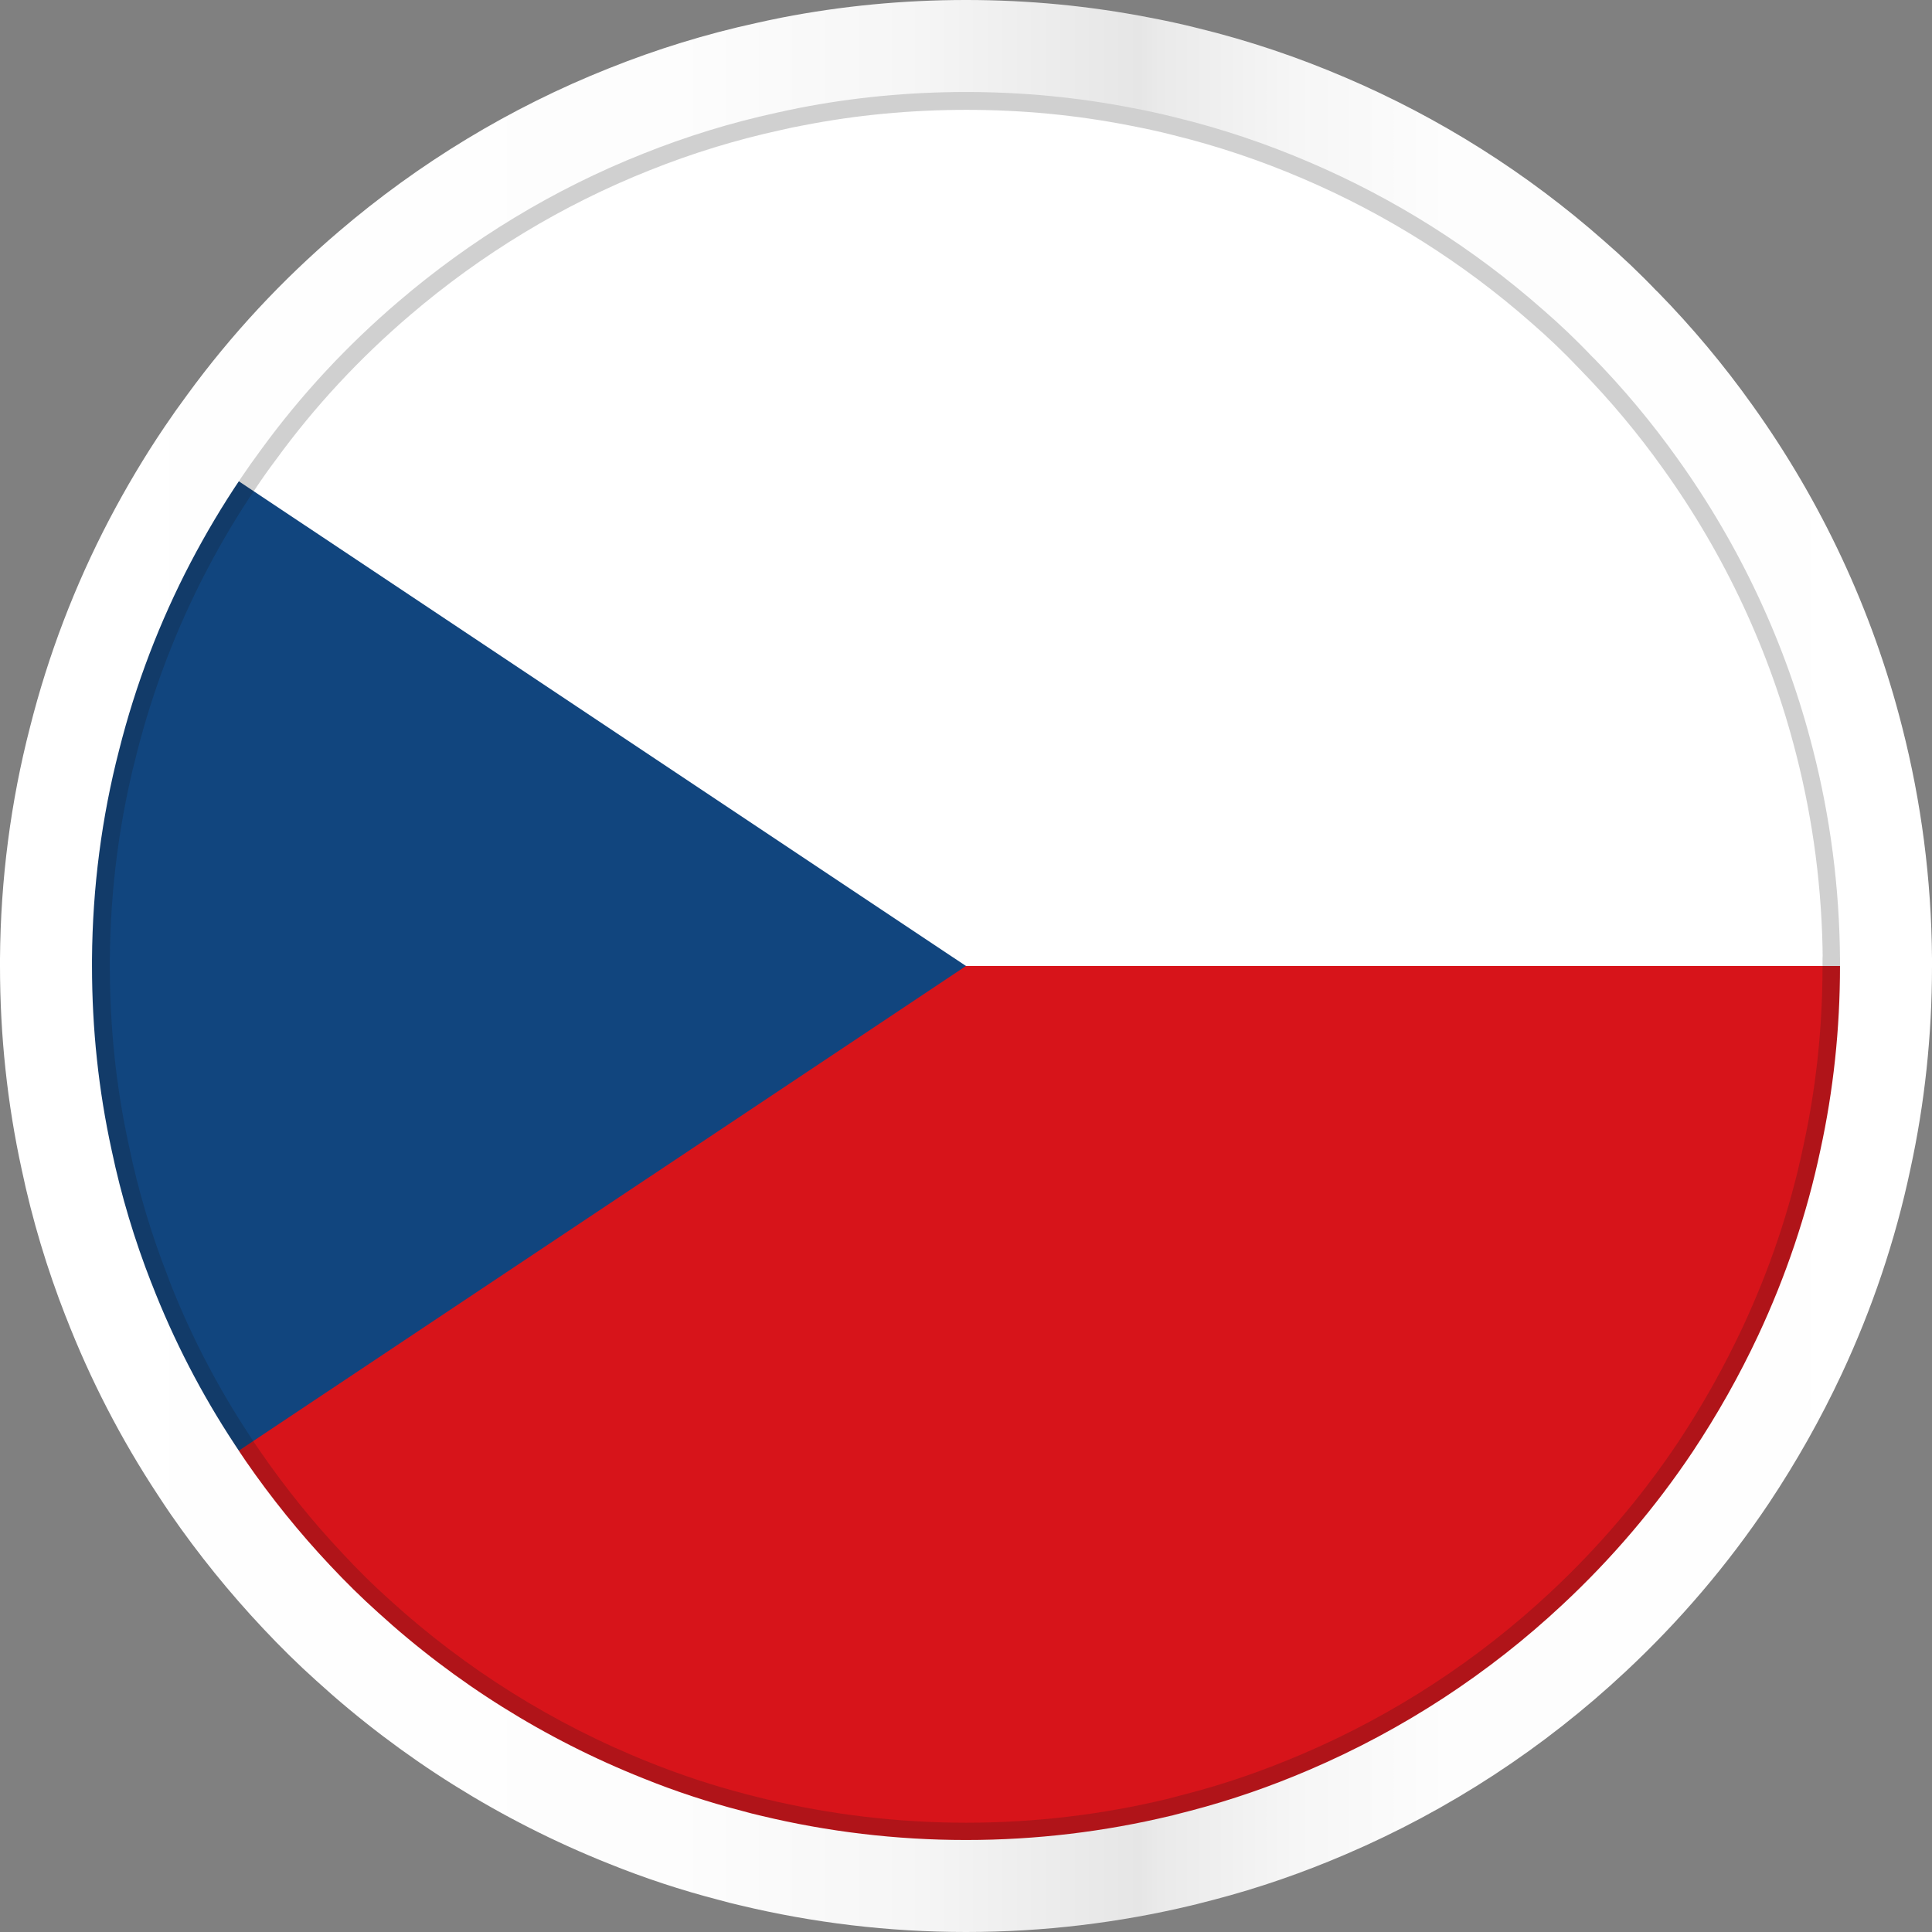
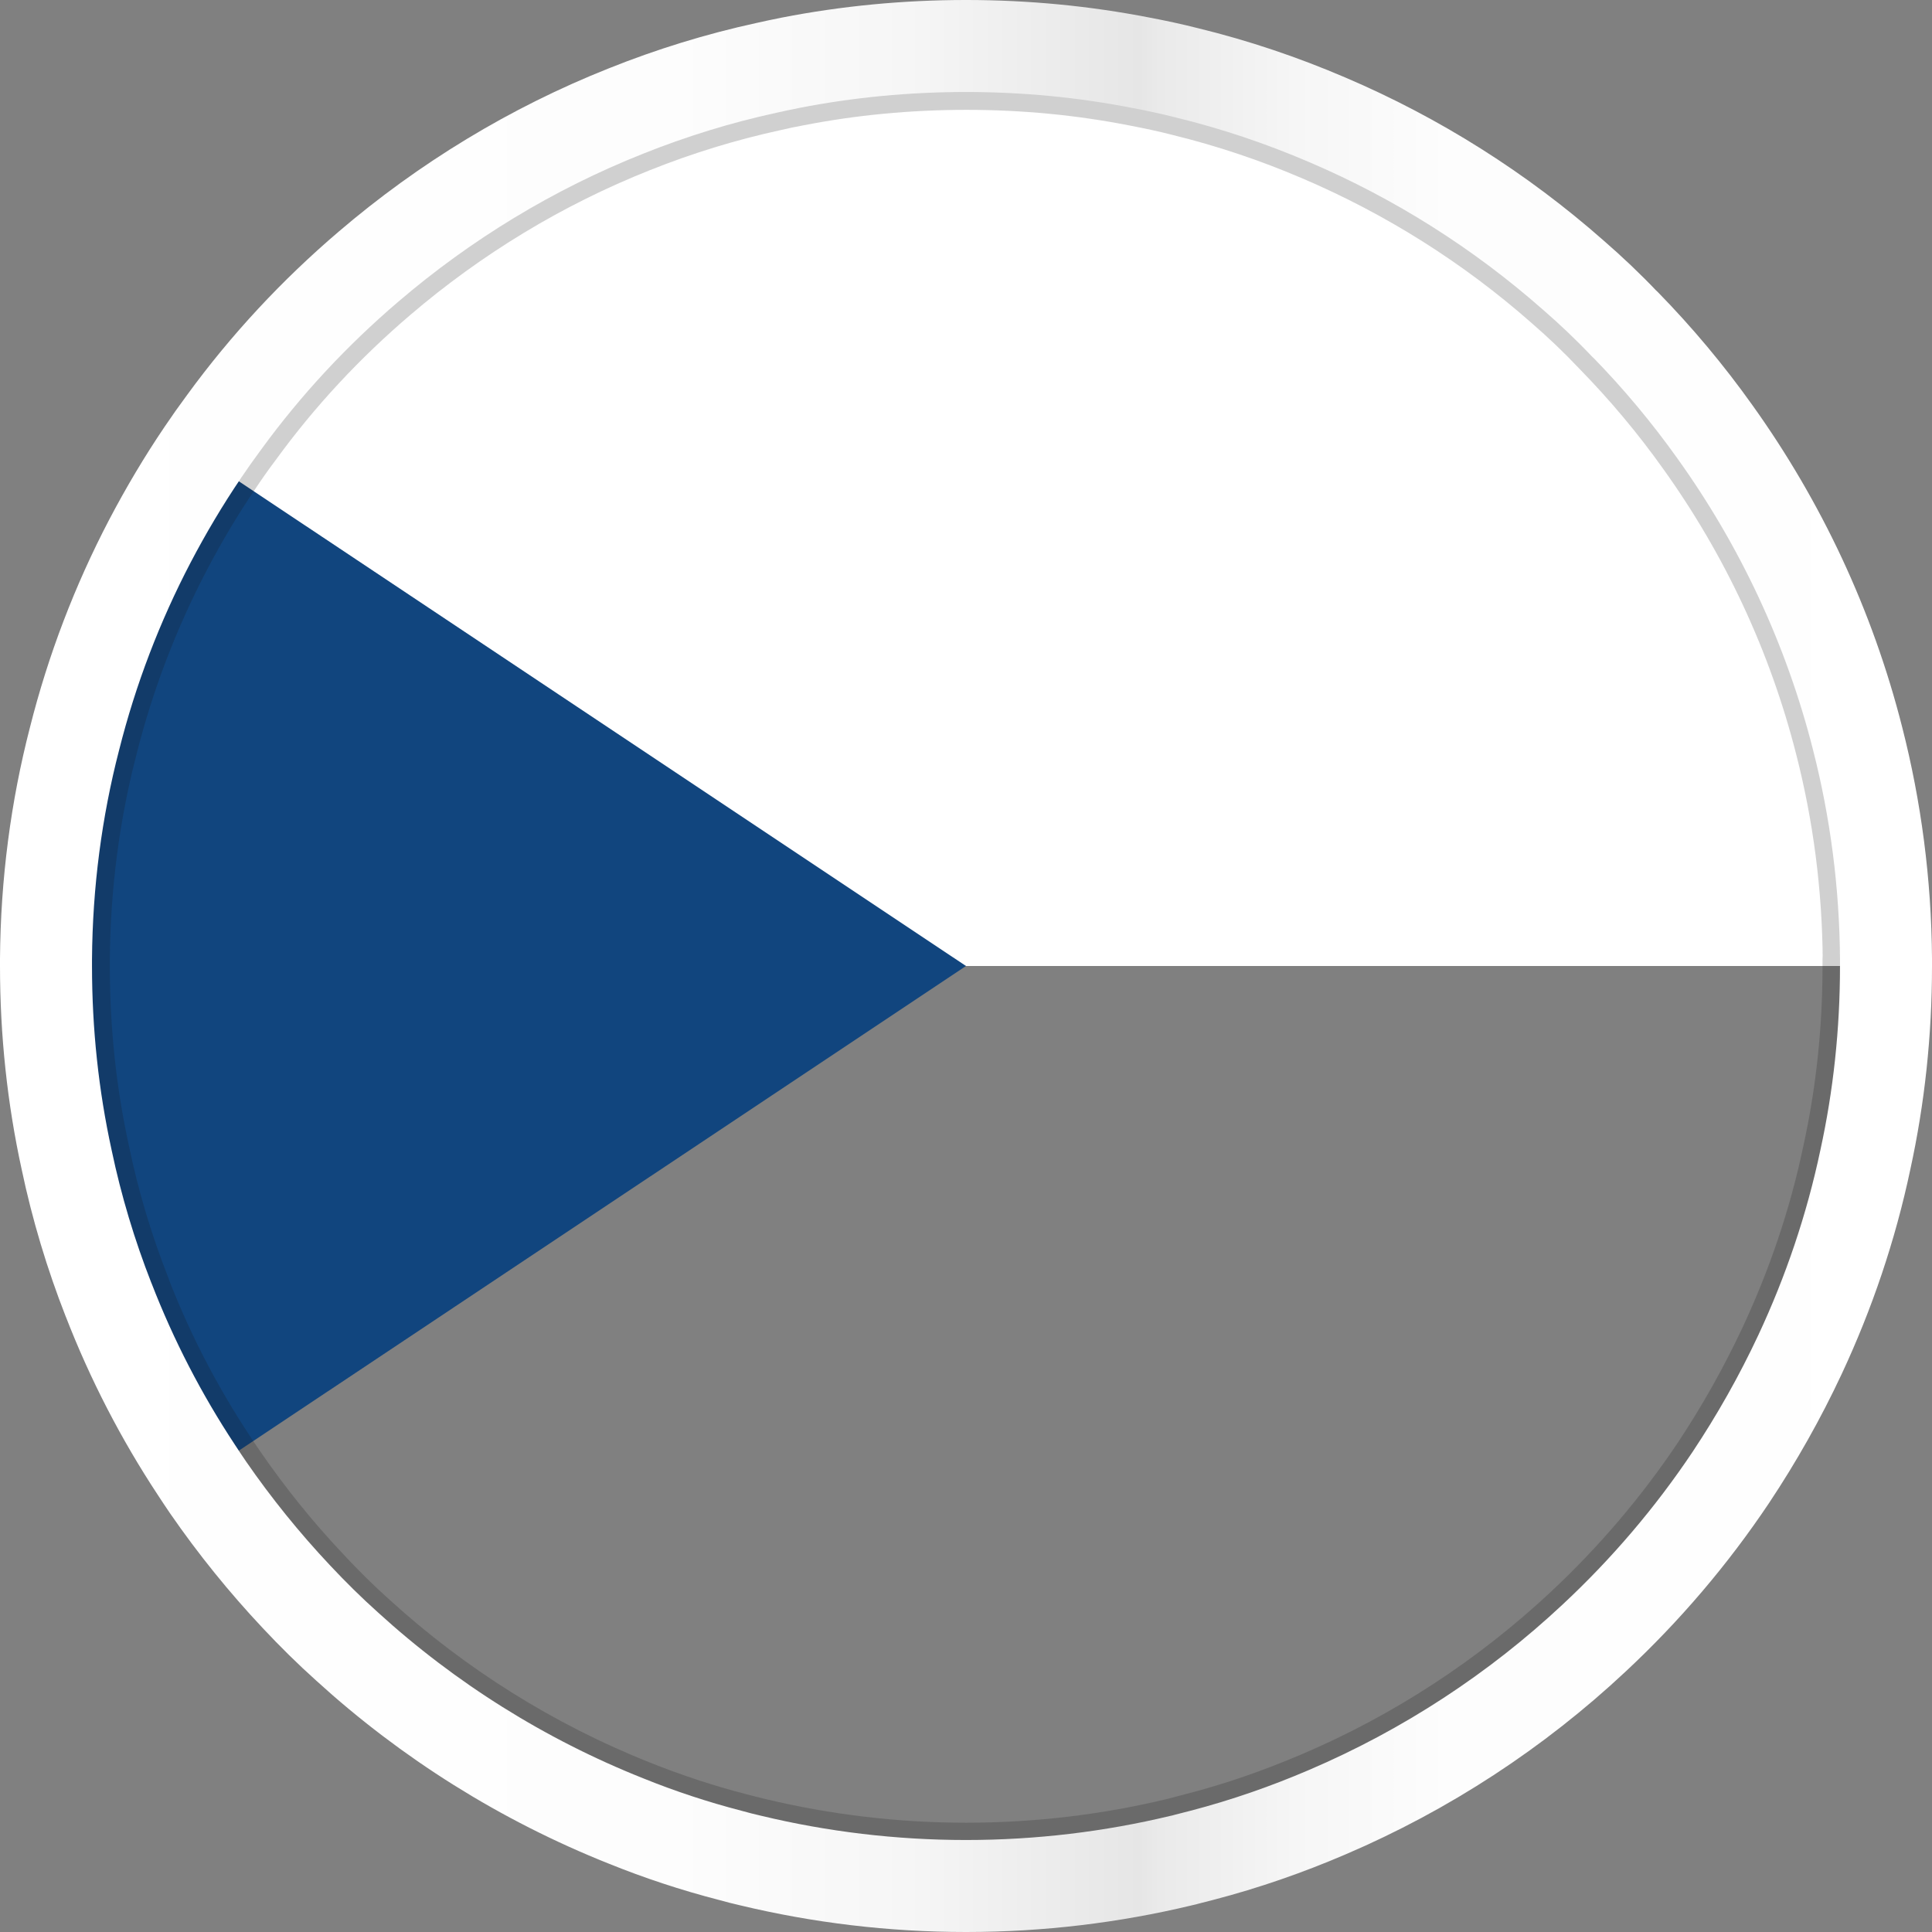
<svg xmlns="http://www.w3.org/2000/svg" viewBox="0 0 105 105">
  <rect x="0" y="0" width="105" height="105" fill="#808080" stroke="none" />
  <defs>
    <style>
      .cls-1 {
        fill: #d7141a;
      }

      .cls-2 {
        fill: #fff;
      }

      .cls-3 {
        stroke: url(#Nepojmenovaný_přechod_48);
        stroke-width: 5px;
      }

      .cls-3, .cls-4 {
        fill: none;
        stroke-linecap: round;
        stroke-linejoin: round;
      }

      .cls-5 {
        opacity: .2;
      }

      .cls-4 {
        stroke: #161616;
        stroke-width: 4.9px;
      }

      .cls-6 {
        fill: #11457e;
      }
    </style>
    <linearGradient id="Nepojmenovaný_přechod_48" data-name="Nepojmenovaný přechod 48" x1="0" y1="52.5" x2="105" y2="52.5" gradientUnits="userSpaceOnUse">
      <stop offset="0" stop-color="#fff" />
      <stop offset=".35" stop-color="#fdfdfd" />
      <stop offset=".47" stop-color="#f6f6f6" />
      <stop offset=".56" stop-color="#eaeaea" />
      <stop offset=".59" stop-color="#e6e6e6" />
      <stop offset=".6" stop-color="#eaeaea" />
      <stop offset=".67" stop-color="#f6f6f6" />
      <stop offset=".75" stop-color="#fdfdfd" />
      <stop offset="1" stop-color="#fff" />
    </linearGradient>
  </defs>
  <g id="Vrstva_2" data-name="Vrstva 2">
    <g>
-       <path class="cls-1" d="M102.68,52.5v.38c0,3.61-.38,7.13-1.12,10.52-.78,3.7-1.99,7.25-3.55,10.59-1.09,2.33-2.35,4.56-3.76,6.68-2.14,3.2-4.64,6.13-7.44,8.74-4.21,3.94-9.12,7.16-14.5,9.46-2.19.94-4.46,1.73-6.8,2.34h-25.66c-1.93-.5-3.81-1.12-5.64-1.86-5.63-2.24-10.76-5.47-15.16-9.48-.96-.86-1.88-1.77-2.76-2.71-1.74-1.85-3.35-3.84-4.8-5.94h0c-.22-.32-.43-.64-.64-.96-1.9-2.88-3.5-5.97-4.76-9.22t-.01-.02c-.96-2.45-1.73-5-2.28-7.62-.74-3.39-1.12-6.91-1.12-10.52v-.38c.03-4.13.56-8.14,1.55-11.97.95-3.77,2.33-7.36,4.09-10.73.87-1.66,1.83-3.28,2.88-4.83.37-.55.76-1.1,1.16-1.64h0c2.28-3.13,4.92-5.96,7.85-8.46,4.14-3.54,8.86-6.42,14-8.46,2.45-.98,5-1.77,7.62-2.34.44-.1.87-.19,1.32-.28h19.03c.85.16,1.68.34,2.51.55,2.63.64,5.17,1.5,7.62,2.55,4.9,2.09,9.41,4.95,13.36,8.43.98.85,1.92,1.74,2.81,2.68h.01c1.78,1.82,3.42,3.78,4.9,5.86,3.55,4.96,6.21,10.59,7.75,16.67.98,3.83,1.51,7.84,1.54,11.97Z" />
      <path class="cls-2" d="M102.68,52.5H2.68c.03-4.13.56-8.14,1.55-11.97.95-3.77,2.33-7.36,4.09-10.73.87-1.66,1.83-3.28,2.88-4.83.37-.55.76-1.1,1.16-1.64h0c2.28-3.13,4.92-5.96,7.85-8.46,4.14-3.54,8.86-6.42,14-8.46,2.45-.98,5-1.77,7.62-2.34.44-.1.87-.19,1.32-.28h19.03c.85.16,1.68.34,2.51.55,2.63.64,5.17,1.5,7.62,2.55,4.9,2.09,9.41,4.95,13.36,8.43.98.85,1.92,1.74,2.81,2.68h.01c1.78,1.82,3.42,3.78,4.9,5.86,3.55,4.96,6.21,10.59,7.75,16.67.98,3.83,1.51,7.84,1.54,11.97Z" />
      <path class="cls-6" d="M52.5,52.5l-41.65,27.76c-1.9-2.88-3.5-5.97-4.76-9.22t-.01-.02c-.96-2.45-1.73-5-2.28-7.62-.74-3.39-1.12-6.91-1.12-10.52v-.38c.03-4.13.56-8.14,1.55-11.97.95-3.77,2.33-7.36,4.09-10.73.87-1.66,1.83-3.28,2.88-4.83l41.3,27.53Z" />
    </g>
  </g>
  <g id="Vrstva_3" data-name="Vrstva 3" class="cls-5">
    <path class="cls-4" d="M101.5,52.13v.37c0,3.54-.37,6.99-1.1,10.31-.76,3.63-1.95,7.1-3.48,10.38-1.07,2.28-2.3,4.47-3.68,6.55-2.1,3.14-4.55,6.01-7.29,8.57-4.13,3.86-8.94,7.02-14.21,9.27-2.15.92-4.37,1.7-6.66,2.29-.26.07-.53.14-.8.21-.11.03-.21.06-.31.08-3.67.88-7.52,1.35-11.46,1.35s-7.78-.47-11.46-1.35c-.37-.09-.74-.18-1.12-.28-1.89-.49-3.73-1.1-5.53-1.82-5.52-2.2-10.54-5.36-14.86-9.29-.94-.84-1.84-1.73-2.7-2.66-1.71-1.81-3.28-3.76-4.7-5.82h0c-.22-.31-.42-.63-.63-.94-1.86-2.82-3.43-5.85-4.66-9.04t0-.02c-.94-2.4-1.7-4.9-2.23-7.47-.73-3.32-1.1-6.77-1.1-10.31v-.37c.03-4.05.55-7.98,1.52-11.73.93-3.69,2.28-7.21,4.01-10.52.85-1.63,1.79-3.21,2.82-4.73.36-.54.74-1.08,1.14-1.61h0c2.23-3.07,4.82-5.84,7.69-8.29,4.06-3.47,8.68-6.29,13.72-8.29,2.4-.96,4.9-1.73,7.47-2.29.43-.1.85-.19,1.29-.27,3.02-.59,6.14-.89,9.34-.89s6.29.3,9.31.89c.83.16,1.65.33,2.46.54,2.58.63,5.07,1.47,7.47,2.5,4.8,2.05,9.22,4.85,13.09,8.26.96.83,1.88,1.71,2.75,2.63h0c1.74,1.78,3.35,3.7,4.8,5.74,3.48,4.86,6.09,10.38,7.6,16.34.96,3.75,1.48,7.68,1.51,11.73Z" />
  </g>
  <g id="Vrstva_1" data-name="Vrstva 1">
    <path class="cls-3" d="M102.5,52.12v.38c0,3.61-.38,7.13-1.12,10.52-.78,3.7-1.99,7.25-3.55,10.59-1.09,2.33-2.35,4.56-3.76,6.68-2.14,3.2-4.64,6.13-7.44,8.74-4.21,3.94-9.12,7.16-14.5,9.46-2.19.94-4.46,1.73-6.8,2.34-.27.07-.54.14-.82.21-.11.03-.21.06-.32.08-3.75.9-7.67,1.38-11.69,1.38s-7.94-.48-11.69-1.38c-.38-.09-.76-.18-1.14-.29-1.93-.5-3.81-1.12-5.64-1.86-5.63-2.24-10.76-5.47-15.16-9.48-.96-.86-1.88-1.77-2.76-2.71-1.74-1.85-3.35-3.84-4.8-5.94h0c-.22-.32-.43-.64-.64-.96-1.9-2.88-3.5-5.97-4.76-9.22t-.01-.02c-.96-2.45-1.73-5-2.28-7.62-.74-3.39-1.12-6.91-1.12-10.52v-.38c.03-4.13.56-8.14,1.55-11.97.95-3.77,2.33-7.36,4.09-10.73.87-1.66,1.83-3.28,2.88-4.83.37-.55.76-1.1,1.16-1.64h0c2.28-3.13,4.92-5.96,7.85-8.46,4.14-3.54,8.86-6.42,14-8.46,2.45-.98,5-1.77,7.62-2.34.44-.1.87-.19,1.32-.28,3.08-.6,6.27-.91,9.53-.91s6.42.31,9.5.91c.85.16,1.68.34,2.51.55,2.63.64,5.17,1.5,7.62,2.55,4.9,2.09,9.41,4.95,13.36,8.43.98.85,1.92,1.74,2.81,2.68h.01c1.78,1.82,3.42,3.78,4.9,5.86,3.55,4.96,6.21,10.59,7.75,16.67.98,3.83,1.51,7.84,1.54,11.97Z" />
  </g>
</svg>